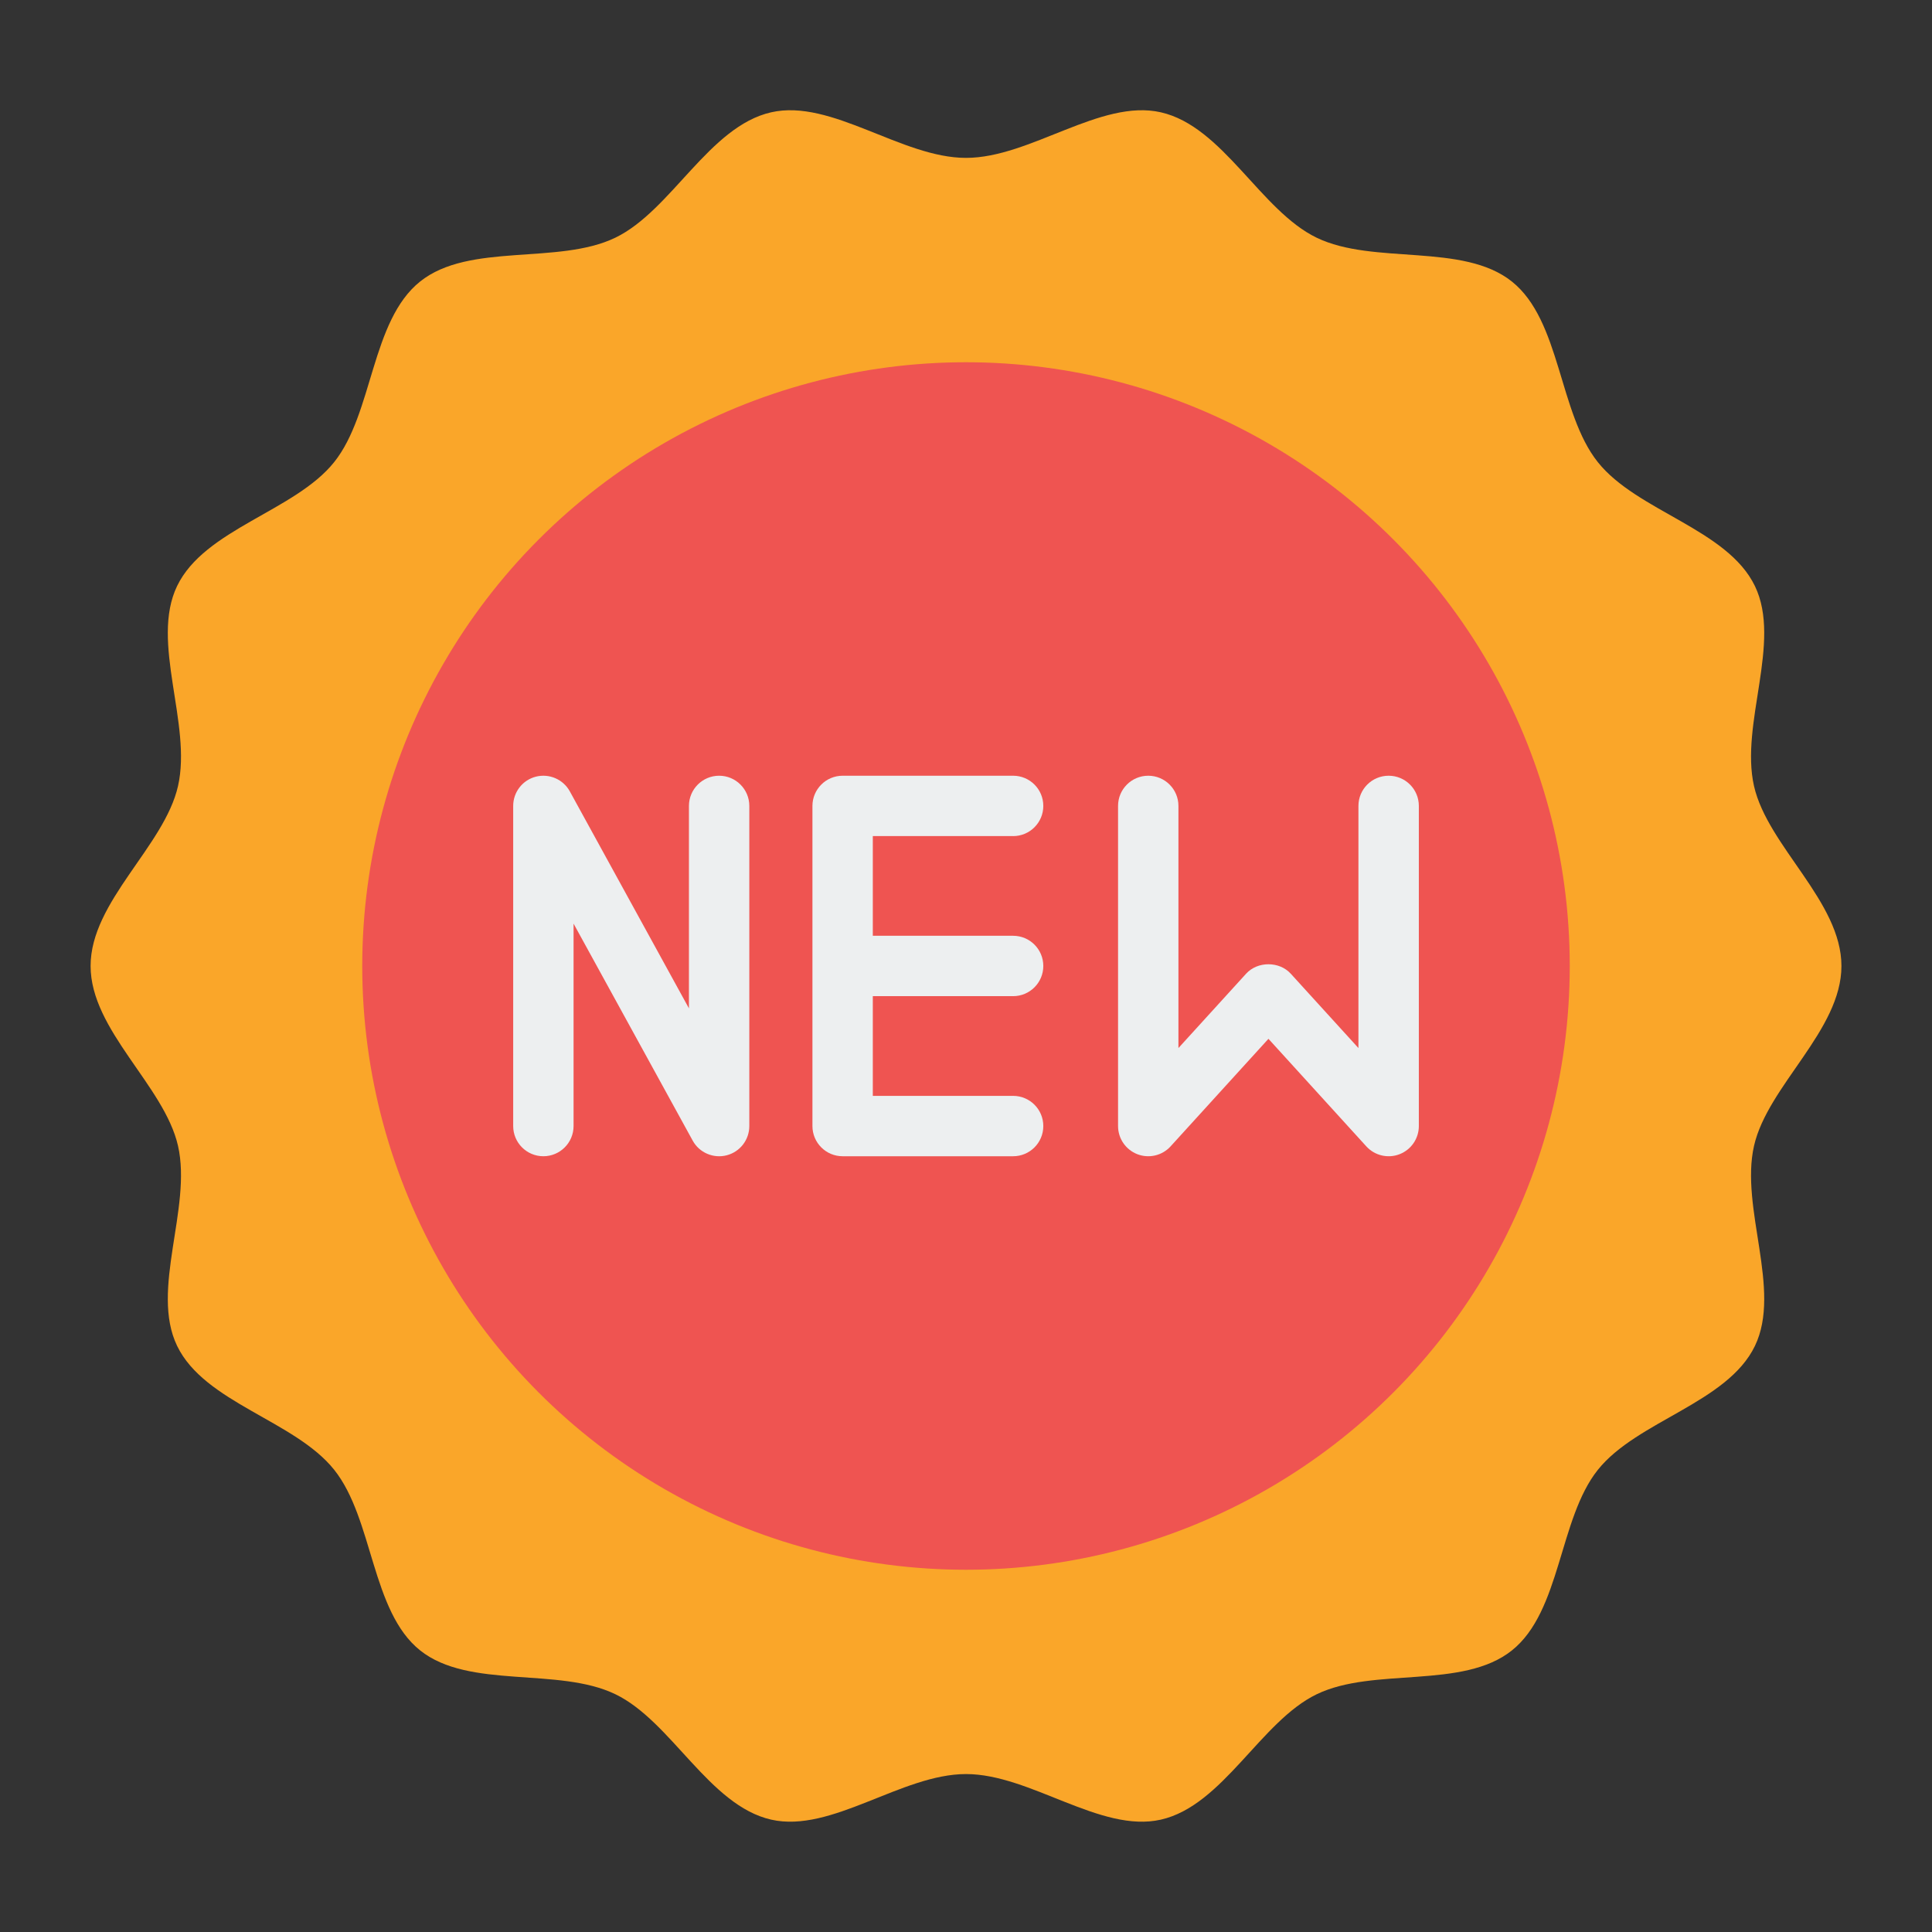
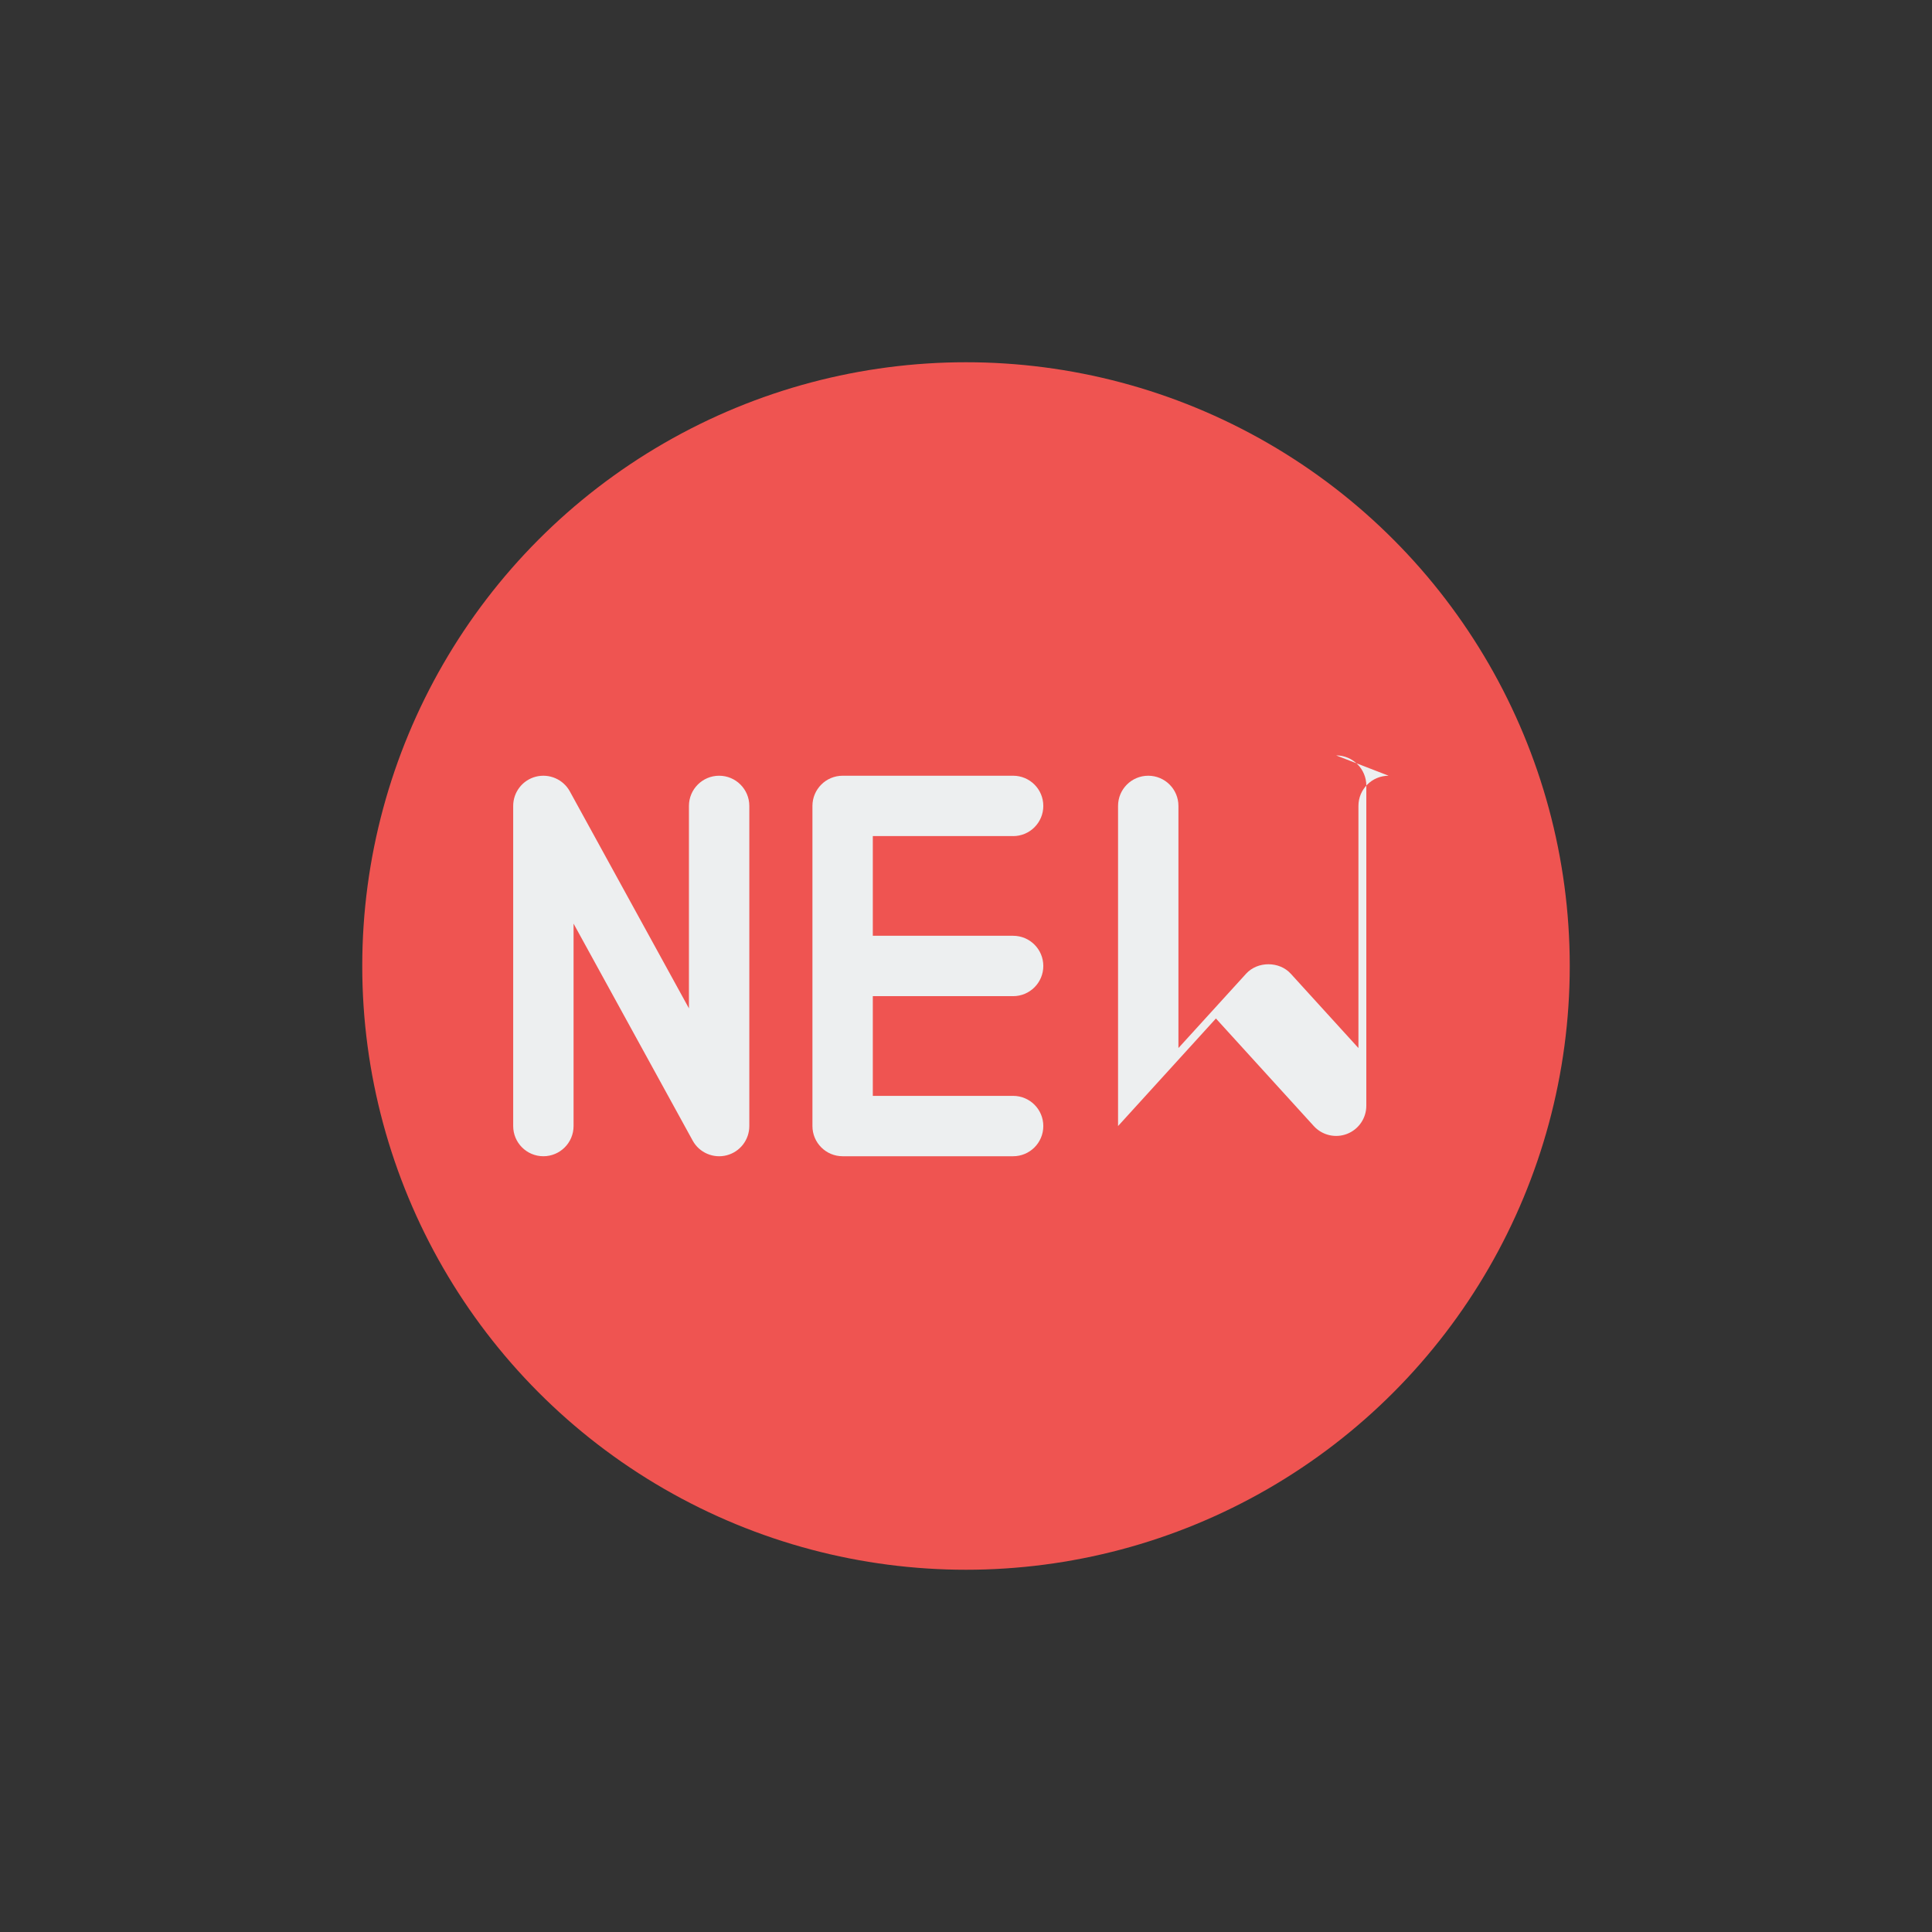
<svg xmlns="http://www.w3.org/2000/svg" id="a" height="512" viewBox="0 0 64 64" width="512">
  <rect x="0" y="0" width="64" height="64" fill="#333333" stroke="none" />
-   <path d="m61 32c0 2.133-2.443 3.963-2.896 5.959-.468 2.061.927 4.767.03 6.627-.912 1.89-3.907 2.481-5.203 4.104s-1.217 4.681-2.848 5.983-4.575.539-6.465 1.451c-1.859.897-3.102 3.686-5.163 4.154-1.996.454-4.321-1.51-6.454-1.51s-4.458 1.963-6.454 1.51c-2.061-.468-3.303-3.258-5.163-4.155-1.89-.912-4.842-.155-6.466-1.451s-1.546-4.352-2.848-5.984-4.291-2.214-5.203-4.104c-.897-1.859.498-4.565.03-6.626-.454-1.996-2.896-3.826-2.896-5.96s2.443-3.963 2.896-5.959c.468-2.061-.927-4.767-.03-6.627.912-1.89 3.907-2.481 5.203-4.104s1.217-4.681 2.848-5.983 4.575-.539 6.465-1.451c1.859-.897 3.102-3.686 5.163-4.154 1.996-.454 4.321 1.51 6.454 1.51s4.458-1.963 6.454-1.51c2.061.468 3.303 3.258 5.163 4.155 1.89.912 4.842.155 6.466 1.451s1.546 4.352 2.848 5.984 4.291 2.214 5.203 4.104c.897 1.859-.498 4.565-.03 6.626.454 1.996 2.896 3.826 2.896 5.96z" fill="#faa629" />
  <circle cx="32" cy="32" fill="#ef5451" r="20" />
  <g fill="#edeff0">
    <path d="m33.561 27.697c.553 0 1-.448 1-1s-.447-1-1-1h-5.648c-.552 0-1 .448-1 1v10.605c0 .552.448 1 1 1h5.648c.553 0 1-.448 1-1s-.447-1-1-1h-4.648v-3.303h4.648c.553 0 1-.448 1-1s-.447-1-1-1h-4.648v-3.303h4.648z" />
    <path d="m23.822 25.697c-.552 0-1 .448-1 1v6.706l-3.946-7.188c-.22-.4-.683-.599-1.125-.487-.442.113-.751.512-.751.969v10.605c0 .552.448 1 1 1s1-.448 1-1v-6.706l3.946 7.188c.219.403.691.6 1.125.487.442-.113.751-.512.751-.969v-10.605c0-.552-.448-1-1-1z" />
-     <path d="m46 25.697c-.553 0-1 .448-1 1v8.021l-2.242-2.463c-.379-.417-1.1-.417-1.479 0l-2.242 2.463v-8.021c0-.552-.447-1-1-1s-1 .448-1 1v10.605c0 .413.254.784.64.933.385.148.821.046 1.1-.26l3.242-3.563 3.242 3.563c.279.307.719.408 1.1.26.386-.149.64-.52.64-.933v-10.605c0-.552-.447-1-1-1z" />
+     <path d="m46 25.697c-.553 0-1 .448-1 1v8.021l-2.242-2.463c-.379-.417-1.1-.417-1.479 0l-2.242 2.463v-8.021c0-.552-.447-1-1-1s-1 .448-1 1v10.605l3.242-3.563 3.242 3.563c.279.307.719.408 1.1.26.386-.149.64-.52.64-.933v-10.605c0-.552-.447-1-1-1z" />
  </g>
</svg>